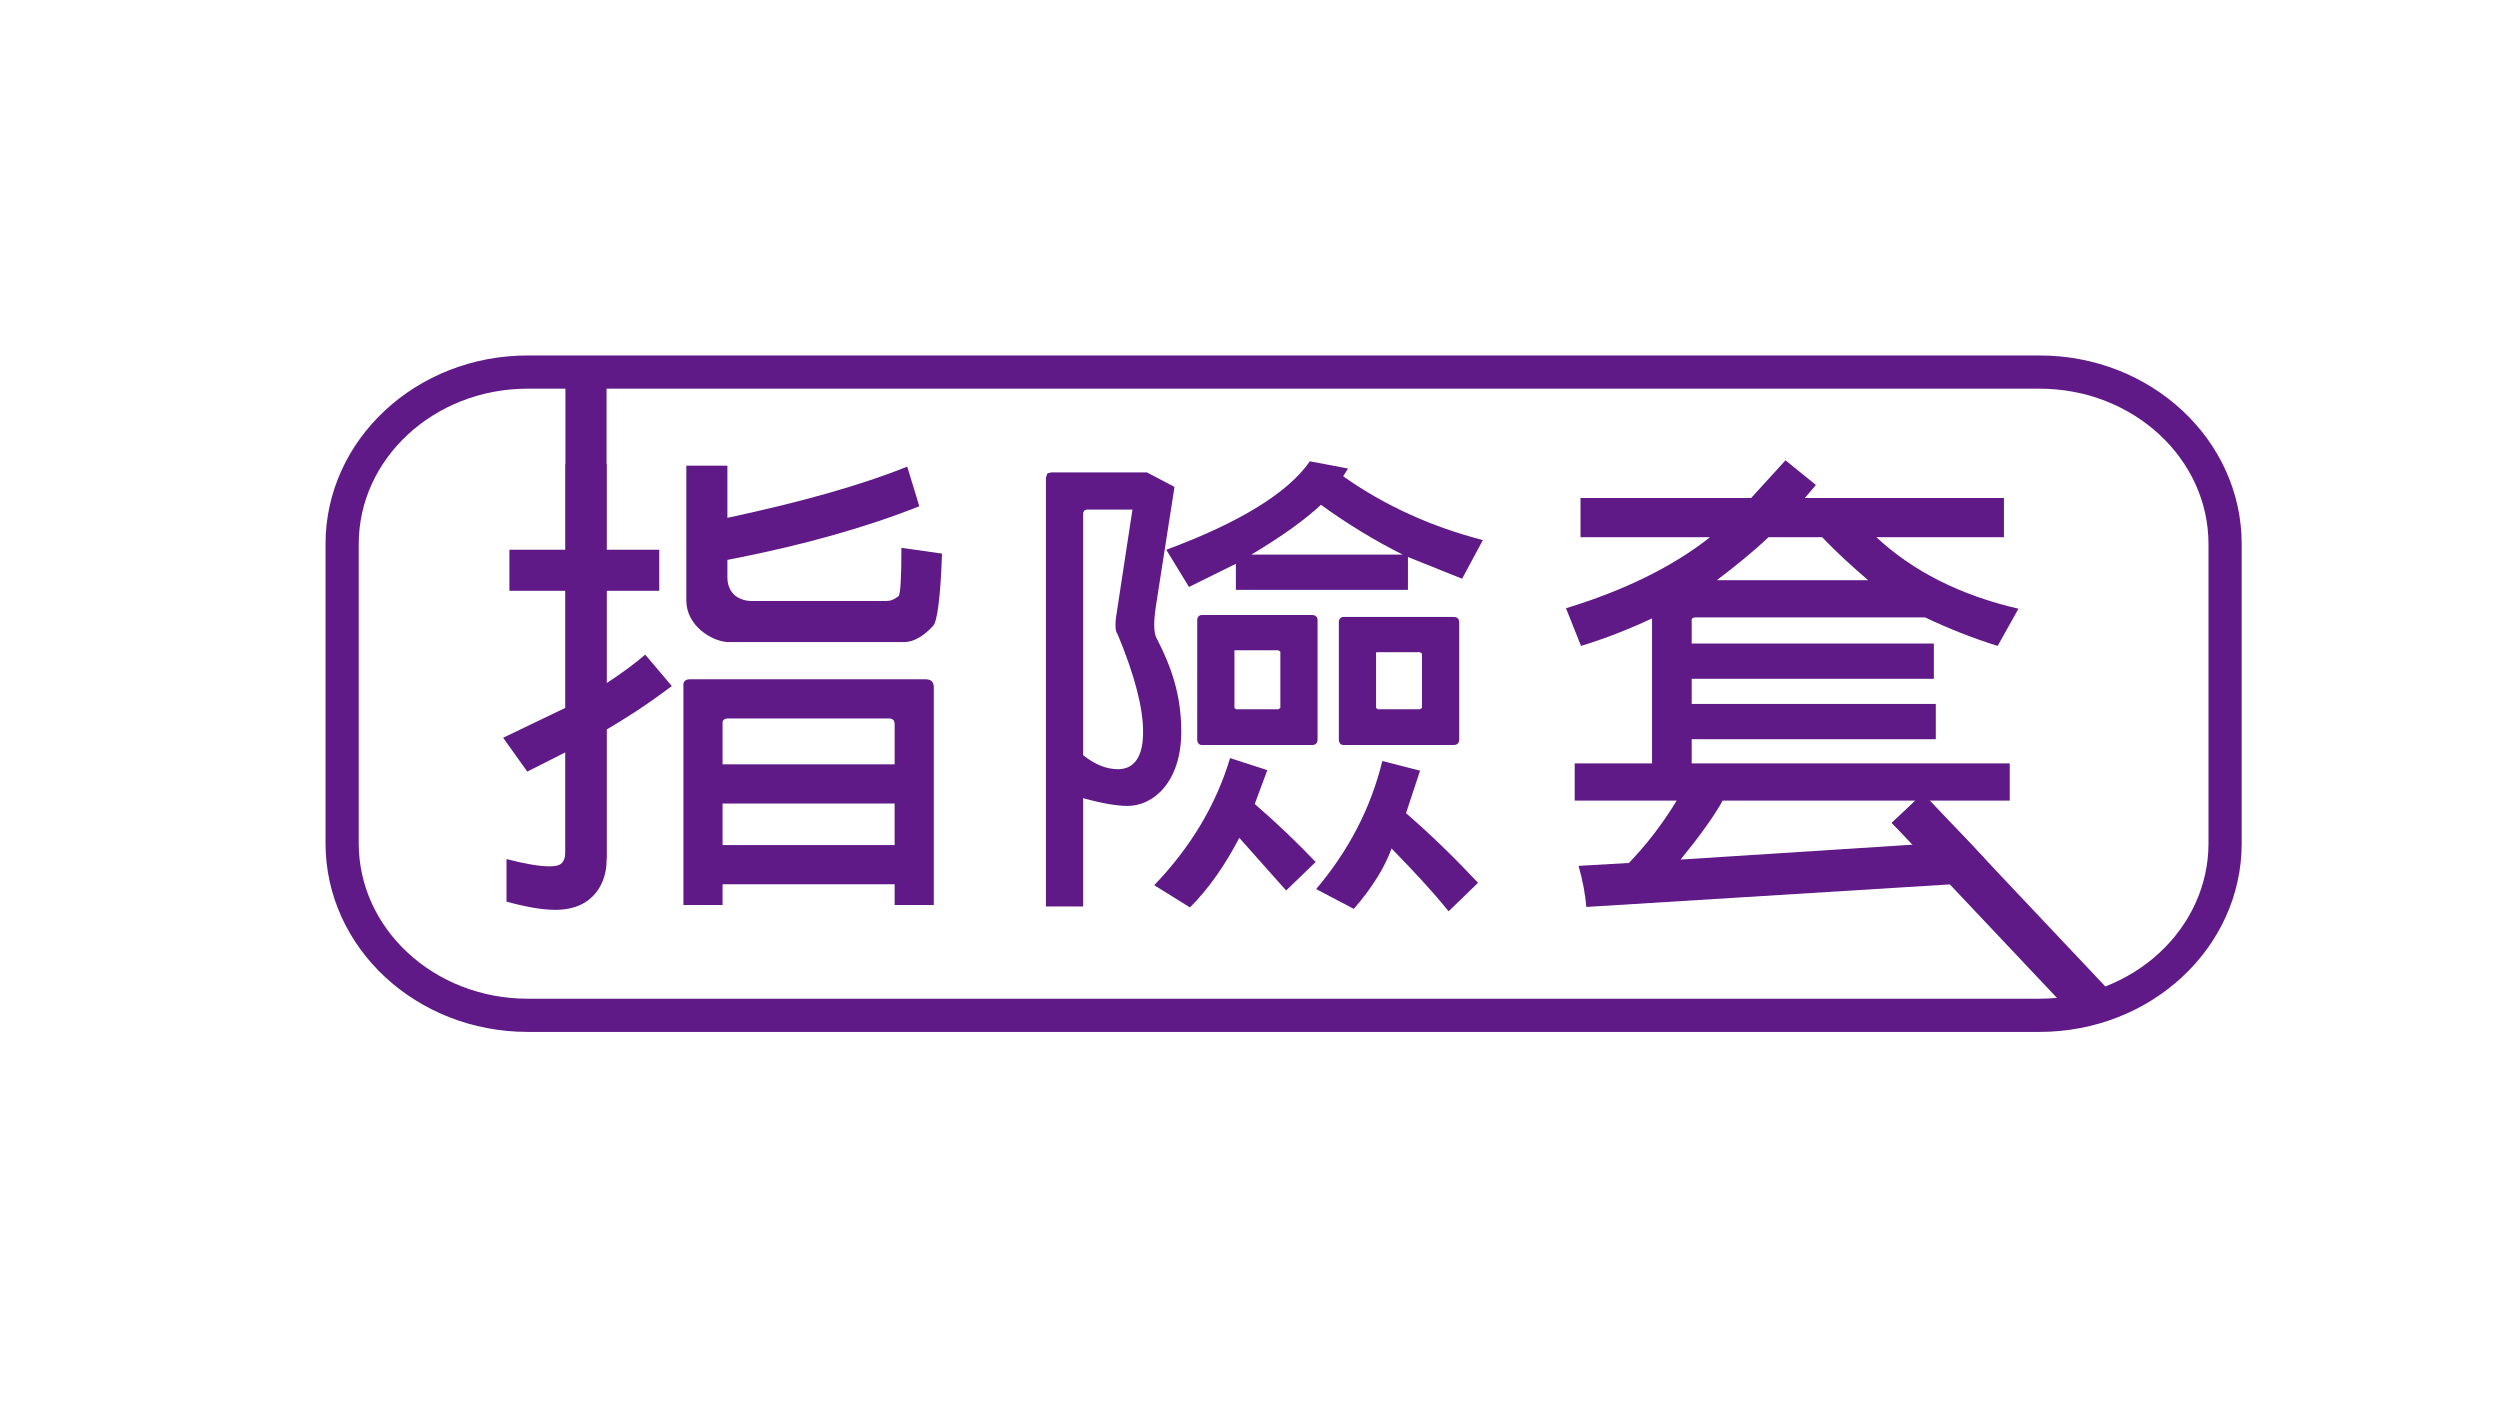
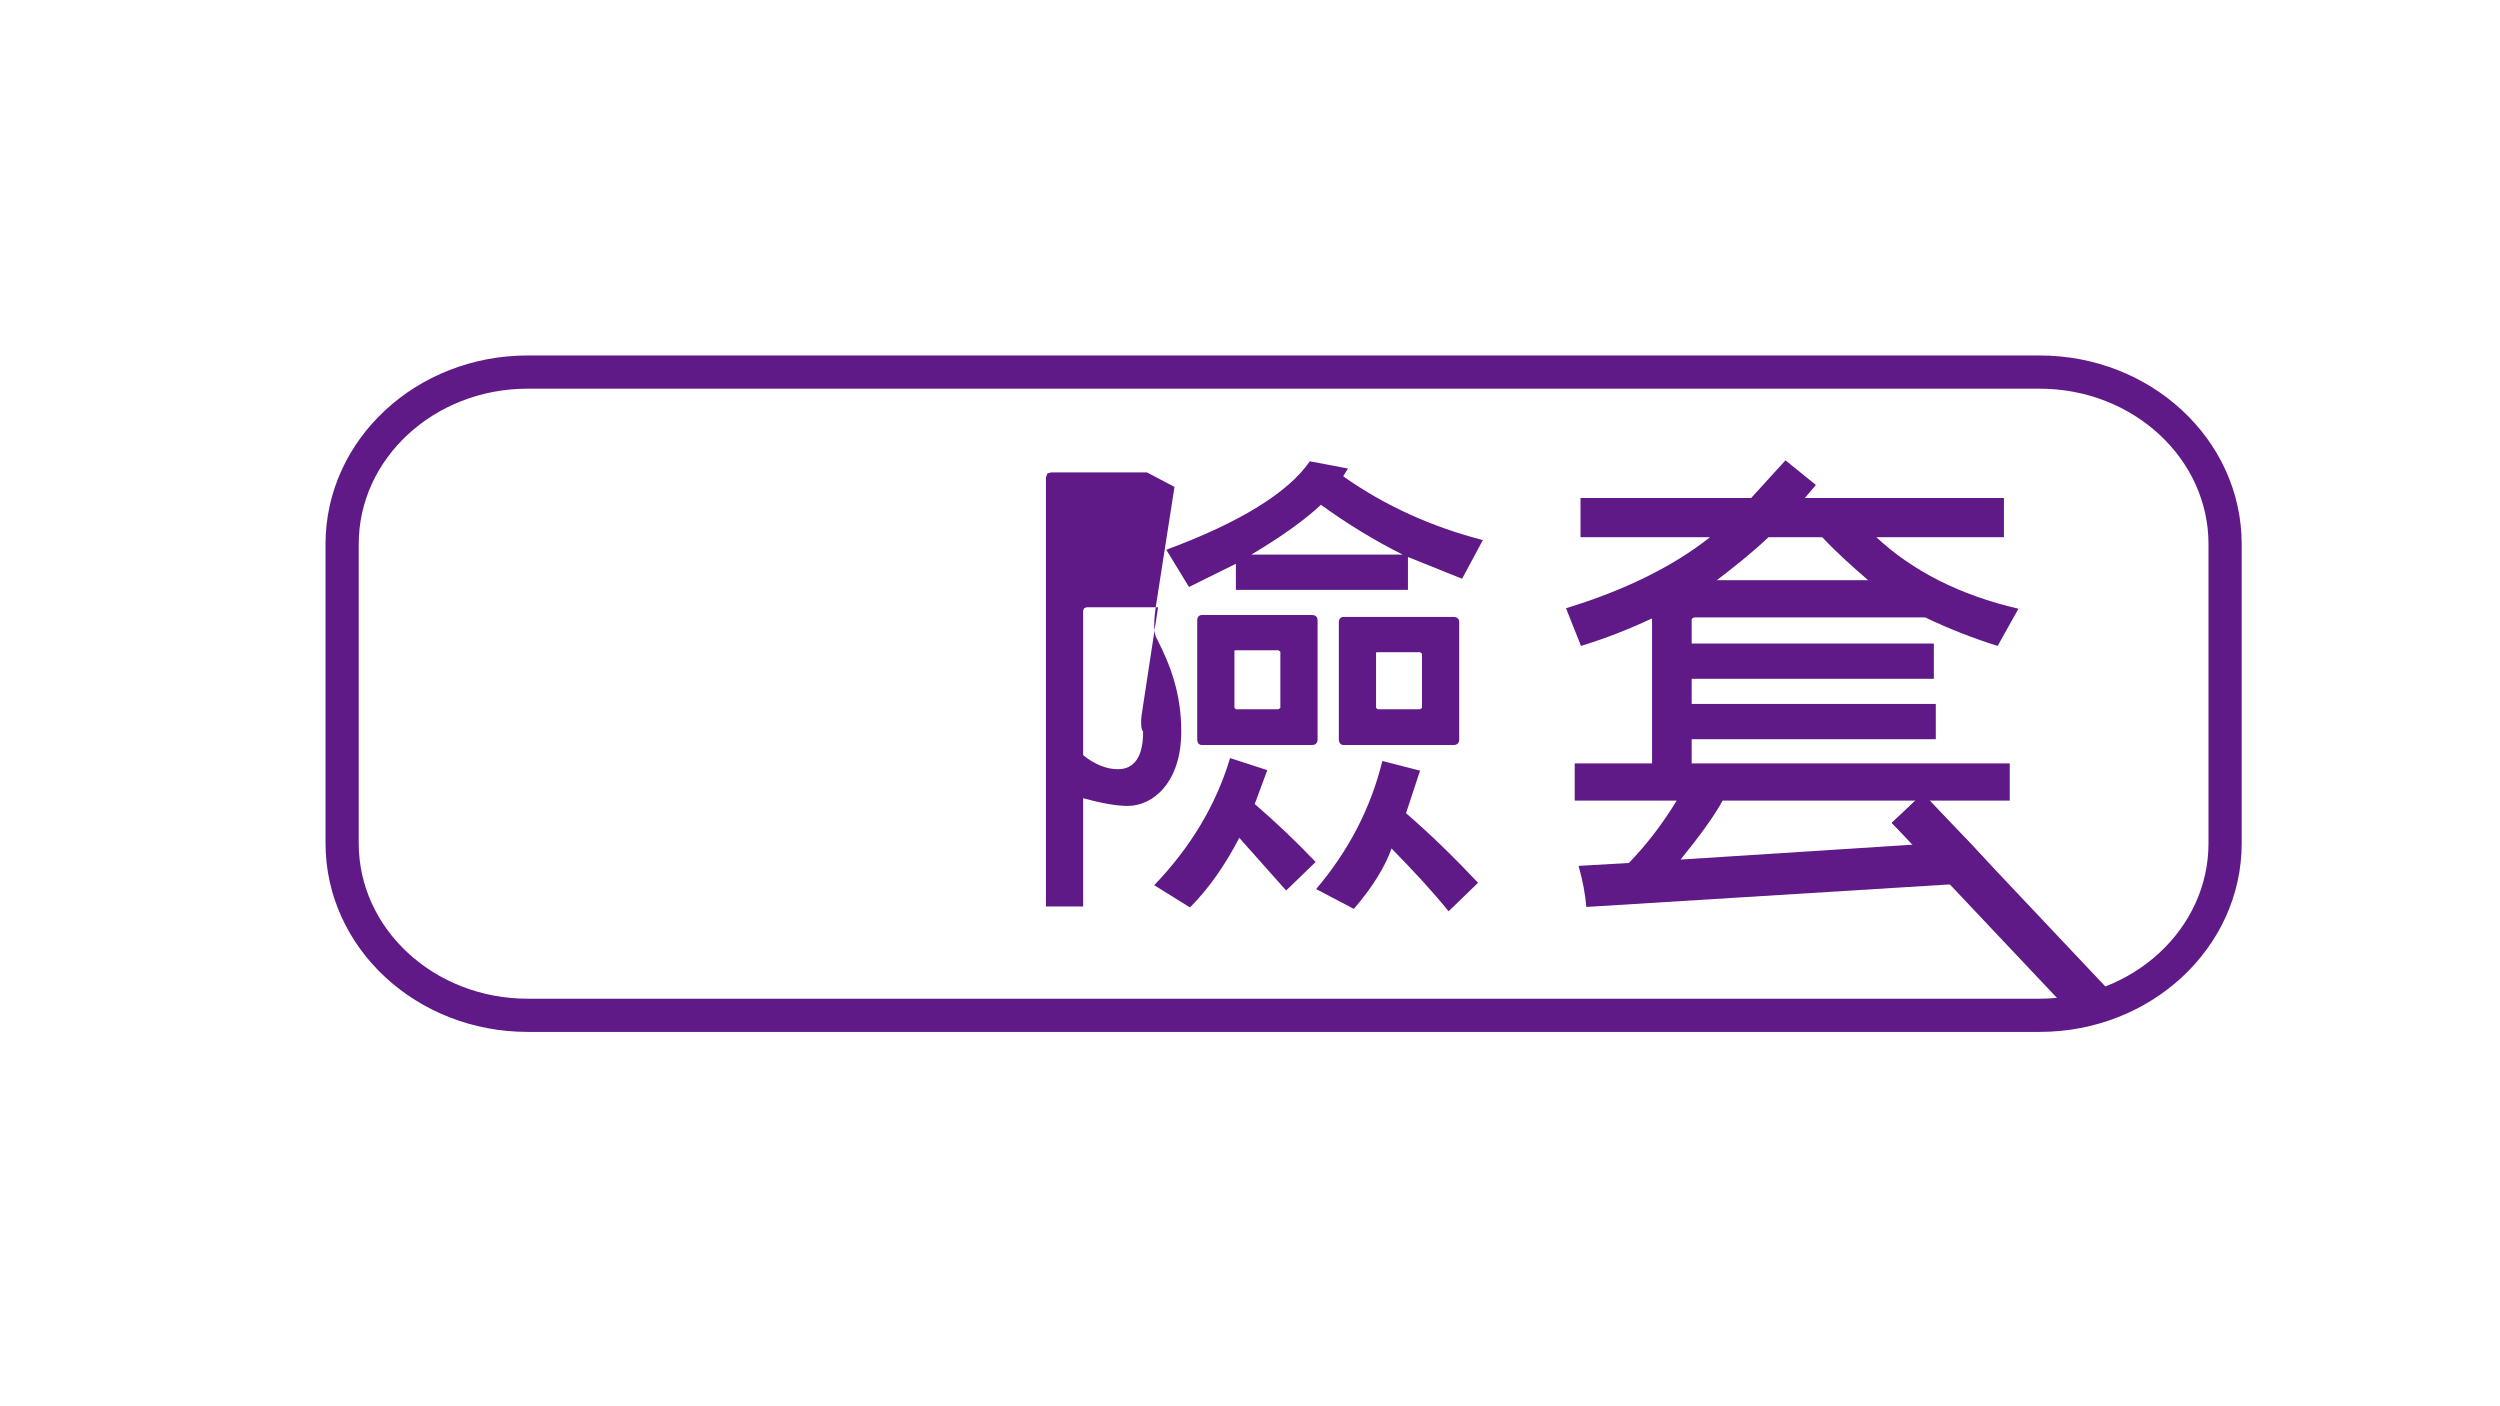
<svg xmlns="http://www.w3.org/2000/svg" version="1.1" id="a" x="0px" y="0px" viewBox="0 0 1280 720" style="enable-background:new 0 0 1280 720;" xml:space="preserve">
  <path style="fill:none;stroke:#5F1A87;stroke-width:17;stroke-miterlimit:10;" d="M1139.25,431.776  c0,48.633-42.529,88.059-94.987,88.059H270.155c-52.461,0-94.989-39.426-94.989-88.059V278.558  c0-48.633,42.528-88.058,94.989-88.058h774.106c52.458,0,94.987,39.424,94.987,88.058L1139.25,431.776L1139.25,431.776z" />
-   <path style="fill:#5F1A87;" d="M289.523,362.396v-59.891h-28.709v-21.036h28.709v-43.806h21.035v43.806h26.977v21.036h-26.977v47.27  c7.92-5.197,14.354-9.898,19.799-14.602l13.61,16.086c-14.849,11.137-24.253,16.829-33.41,22.273v67.314  c0,9.897-5.691,24.996-26.232,24.996c-6.683,0-15.097-1.484-24.996-4.207v-21.779c9.651,2.475,16.829,3.713,21.778,3.713  c5.444,0,8.414-0.99,8.414-8.414v-49.992l-19.551,9.9l-12.374-17.324L289.523,362.396z M369.955,452.727v10.643h-20.046V351.26  c-0.248-2.229,0.989-3.465,3.217-3.465h120.771c2.971,0,4.209,1.484,4.209,4.207v111.367h-20.047v-10.643L369.955,452.727  L369.955,452.727z M470.68,259.196c-26.728,10.643-59.643,20.046-98.25,27.471v8.909c0,7.178,4.455,11.632,11.633,12.126h69.789  c2.229,0,3.961-0.741,6.188-2.475c0.99-0.99,1.484-9.404,1.484-24.749l20.789,2.97c-0.741,22.273-2.475,34.648-4.454,36.875  c-4.95,5.445-10.147,8.415-14.85,8.415H372.43c-8.167-0.495-21.035-8.415-21.035-21.284v-69.047h21.035v26.729  c38.112-8.167,68.801-16.829,92.063-26.233L470.68,259.196z M369.955,391.352h88.104v-20.541c0-1.98-0.989-2.971-2.97-2.971h-82.164  c-2.475,0-3.217,1.237-2.97,2.971V391.352z M458.058,411.397h-88.104v21.285h88.104V411.397z" />
-   <path style="fill:#5F1A87;" d="M592.188,307.949c-0.743,4.702-1.238,8.662-1.238,11.879c0,3.465,0.495,5.939,1.484,7.425  c6.931,13.61,12.375,27.965,12.375,47.268c0,25.986-14.354,38.113-27.471,38.113c-5.445,0-12.869-1.238-22.769-3.959v55.436h-19.057  V244.594l0.743-2.229l1.98-0.495h49.001l14.105,7.425L592.188,307.949z M554.569,386.649c6.187,4.951,12.127,7.178,17.818,7.178  c12.869,0,12.869-15.096,12.869-19.305c0-11.878-4.207-28.707-13.117-49.99c-0.741-0.743-0.989-2.228-0.989-4.455  c0-1.236,0-2.475,0.248-3.959l8.414-55.188H556.3l-1.236,0.495l-0.495,1.237L554.569,386.649L554.569,386.649z M634.506,428.969  c-7.177,13.858-15.591,25.985-25.243,35.637l-18.313-11.383c18.562-19.305,31.678-41.082,38.854-65.088l19.056,6.186l-6.435,17.324  c10.89,9.404,21.283,19.305,31.185,29.697l-15.099,14.602L634.506,428.969z M632.773,288.646l-24.006,11.879l-11.632-19.056  c38.112-14.106,62.614-29.451,73.502-45.29l19.552,3.712l-2.476,3.96c21.283,15.096,45.537,25.985,71.523,32.667l-10.644,19.798  l-27.719-11.137v16.829H632.77L632.773,288.646L632.773,288.646z M674.598,378.483c0,1.98-0.987,2.969-2.969,2.969H615.45  c-1.485,0-2.476-0.987-2.476-2.969v-60.881c0-1.732,0.99-2.722,2.476-2.722h56.179c1.98,0,2.969,0.989,2.969,2.722V378.483z   M654.553,332.946h-21.779c-0.742,0-0.989,0.248-0.742,0.743v28.708l0.742,0.742h21.779l0.99-0.742v-28.708L654.553,332.946z   M718.156,283.944c-13.859-6.929-28.215-15.591-41.826-25.491c-7.918,7.426-19.799,16.086-35.637,25.491H718.156z M719.887,416.348  c12.869,11.137,24.996,23.016,36.875,35.637l-15.096,14.603c-7.92-9.898-17.818-20.541-29.203-32.173  c-3.217,9.156-9.652,19.798-19.303,30.935l-19.305-10.146c16.582-19.551,27.967-41.328,33.905-65.582l19.304,4.949L719.887,416.348z   M747.111,378.483c0,1.98-0.99,2.969-2.972,2.969h-56.178c-1.483,0-2.475-0.987-2.475-2.969v-59.891  c0-1.732,0.989-2.723,2.475-2.723h56.178c1.98,0,2.972,0.99,2.972,2.723V378.483z M727.064,333.936h-21.777  c-0.744,0-0.99,0.247-0.744,0.742v27.718l0.744,0.742h21.777l0.989-0.742v-27.718L727.064,333.936z" />
+   <path style="fill:#5F1A87;" d="M592.188,307.949c-0.743,4.702-1.238,8.662-1.238,11.879c0,3.465,0.495,5.939,1.484,7.425  c6.931,13.61,12.375,27.965,12.375,47.268c0,25.986-14.354,38.113-27.471,38.113c-5.445,0-12.869-1.238-22.769-3.959v55.436h-19.057  V244.594l0.743-2.229l1.98-0.495h49.001l14.105,7.425L592.188,307.949z M554.569,386.649c6.187,4.951,12.127,7.178,17.818,7.178  c12.869,0,12.869-15.096,12.869-19.305c-0.741-0.743-0.989-2.228-0.989-4.455  c0-1.236,0-2.475,0.248-3.959l8.414-55.188H556.3l-1.236,0.495l-0.495,1.237L554.569,386.649L554.569,386.649z M634.506,428.969  c-7.177,13.858-15.591,25.985-25.243,35.637l-18.313-11.383c18.562-19.305,31.678-41.082,38.854-65.088l19.056,6.186l-6.435,17.324  c10.89,9.404,21.283,19.305,31.185,29.697l-15.099,14.602L634.506,428.969z M632.773,288.646l-24.006,11.879l-11.632-19.056  c38.112-14.106,62.614-29.451,73.502-45.29l19.552,3.712l-2.476,3.96c21.283,15.096,45.537,25.985,71.523,32.667l-10.644,19.798  l-27.719-11.137v16.829H632.77L632.773,288.646L632.773,288.646z M674.598,378.483c0,1.98-0.987,2.969-2.969,2.969H615.45  c-1.485,0-2.476-0.987-2.476-2.969v-60.881c0-1.732,0.99-2.722,2.476-2.722h56.179c1.98,0,2.969,0.989,2.969,2.722V378.483z   M654.553,332.946h-21.779c-0.742,0-0.989,0.248-0.742,0.743v28.708l0.742,0.742h21.779l0.99-0.742v-28.708L654.553,332.946z   M718.156,283.944c-13.859-6.929-28.215-15.591-41.826-25.491c-7.918,7.426-19.799,16.086-35.637,25.491H718.156z M719.887,416.348  c12.869,11.137,24.996,23.016,36.875,35.637l-15.096,14.603c-7.92-9.898-17.818-20.541-29.203-32.173  c-3.217,9.156-9.652,19.798-19.303,30.935l-19.305-10.146c16.582-19.551,27.967-41.328,33.905-65.582l19.304,4.949L719.887,416.348z   M747.111,378.483c0,1.98-0.99,2.969-2.972,2.969h-56.178c-1.483,0-2.475-0.987-2.475-2.969v-59.891  c0-1.732,0.989-2.723,2.475-2.723h56.178c1.98,0,2.972,0.99,2.972,2.723V378.483z M727.064,333.936h-21.777  c-0.744,0-0.99,0.247-0.744,0.742v27.718l0.744,0.742h21.777l0.989-0.742v-27.718L727.064,333.936z" />
  <path style="fill:#5F1A87;" d="M999.783,452.727L812.191,464.36c-0.494-6.188-1.732-13.117-3.959-21.037l25.737-1.483  c8.414-8.662,16.828-19.306,24.5-31.927H806.25v-19.057h39.598v-74.244c-12.127,5.692-24.254,10.395-36.381,14.106l-7.672-19.305  c29.945-9.156,54.693-21.283,73.75-36.38h-66.324v-20.046h87.361l17.57-19.303l15.592,12.622l-5.693,6.682h101.964v20.046H960.68  c18.562,17.324,42.814,29.698,72.761,36.627l-10.644,19.057c-12.621-3.96-25.241-8.91-37.121-14.603H868.123  c-1.732,0-2.229,0.742-1.98,2.476v10.889h123.988v18.066H866.143v12.868h124.979v18.066H866.143v12.373h162.845v19.057h-42.072  c16.582,15.593,30.688,30.688,41.824,44.547l-16.334,12.621L999.783,452.727z M968.6,421.297l12.127-11.386h-98.744  c-4.454,8.168-11.879,18.314-21.53,30.193l119.533-7.672L968.6,421.297z M905.492,275.034c-8.908,8.414-18.066,15.591-26.48,22.026  h77.463c-7.426-6.436-15.592-13.612-23.512-22.026H905.492z" />
-   <rect x="289.5" y="197.5" style="fill:#5F1A87;" width="21.063" height="242.438" />
  <polygon style="fill:#5F1A87;" points="984.623,406.203 968.602,421.331 1062.107,520.406 1078.129,505.278 " />
</svg>